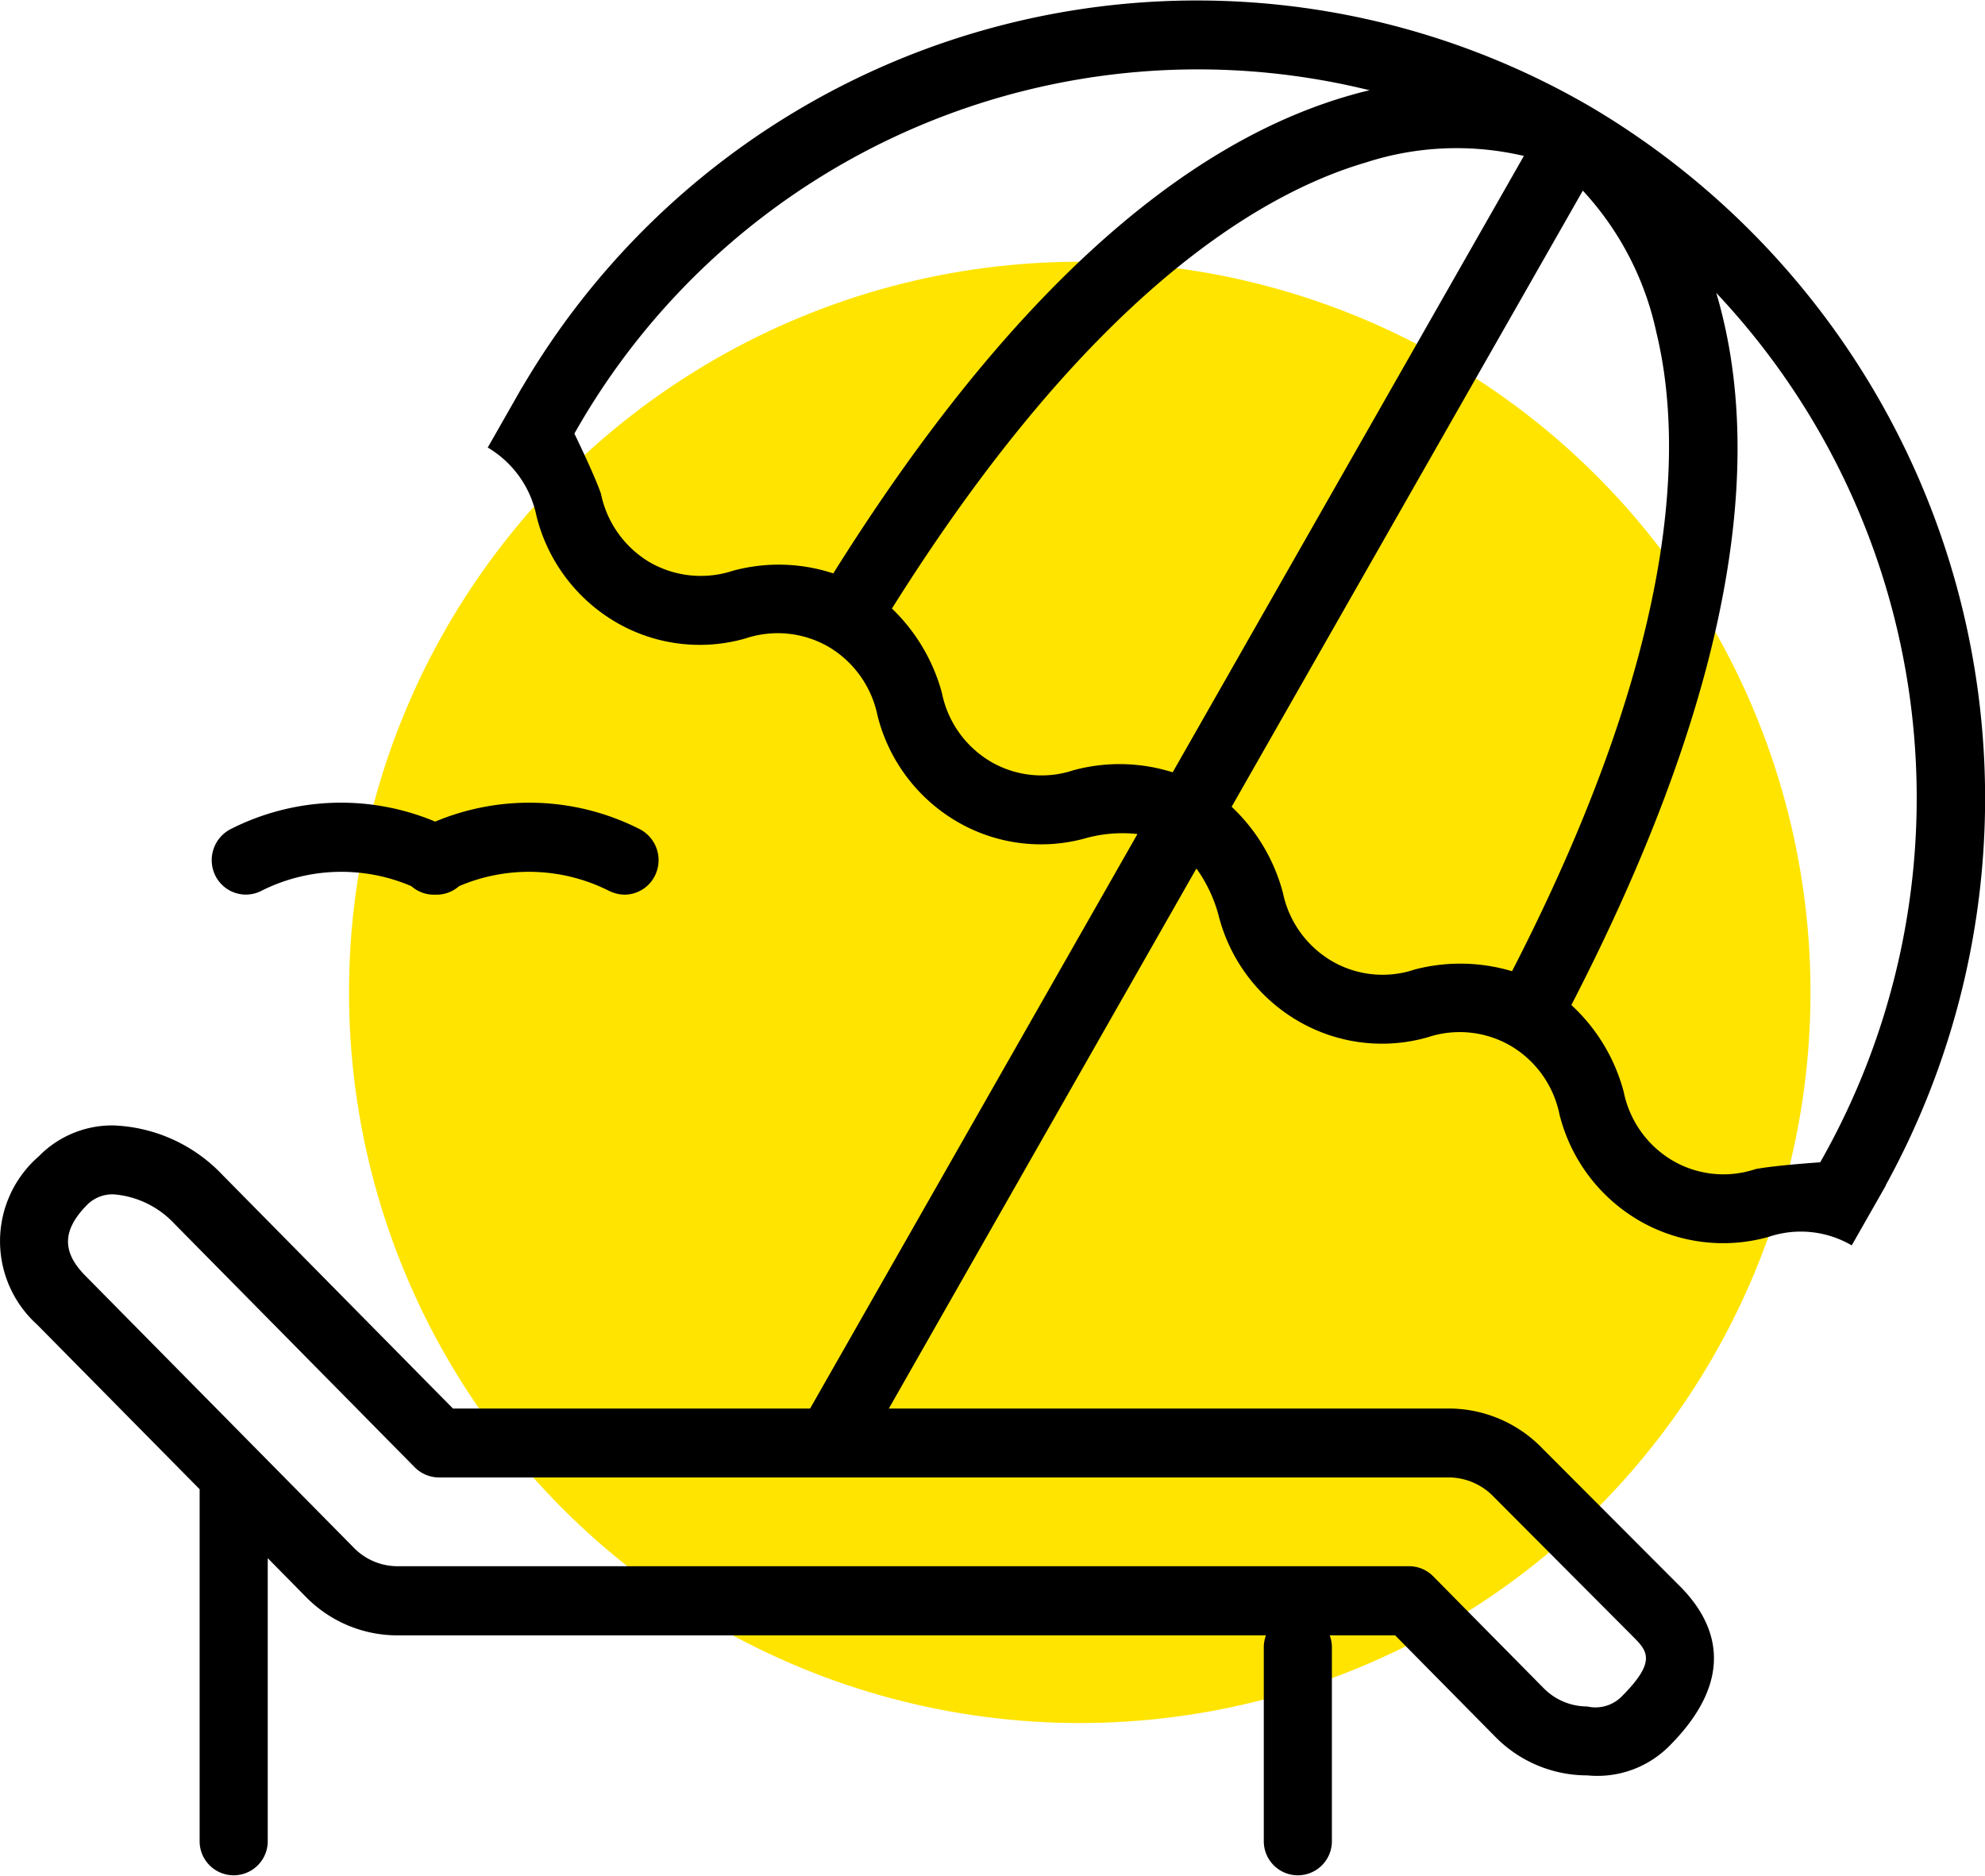
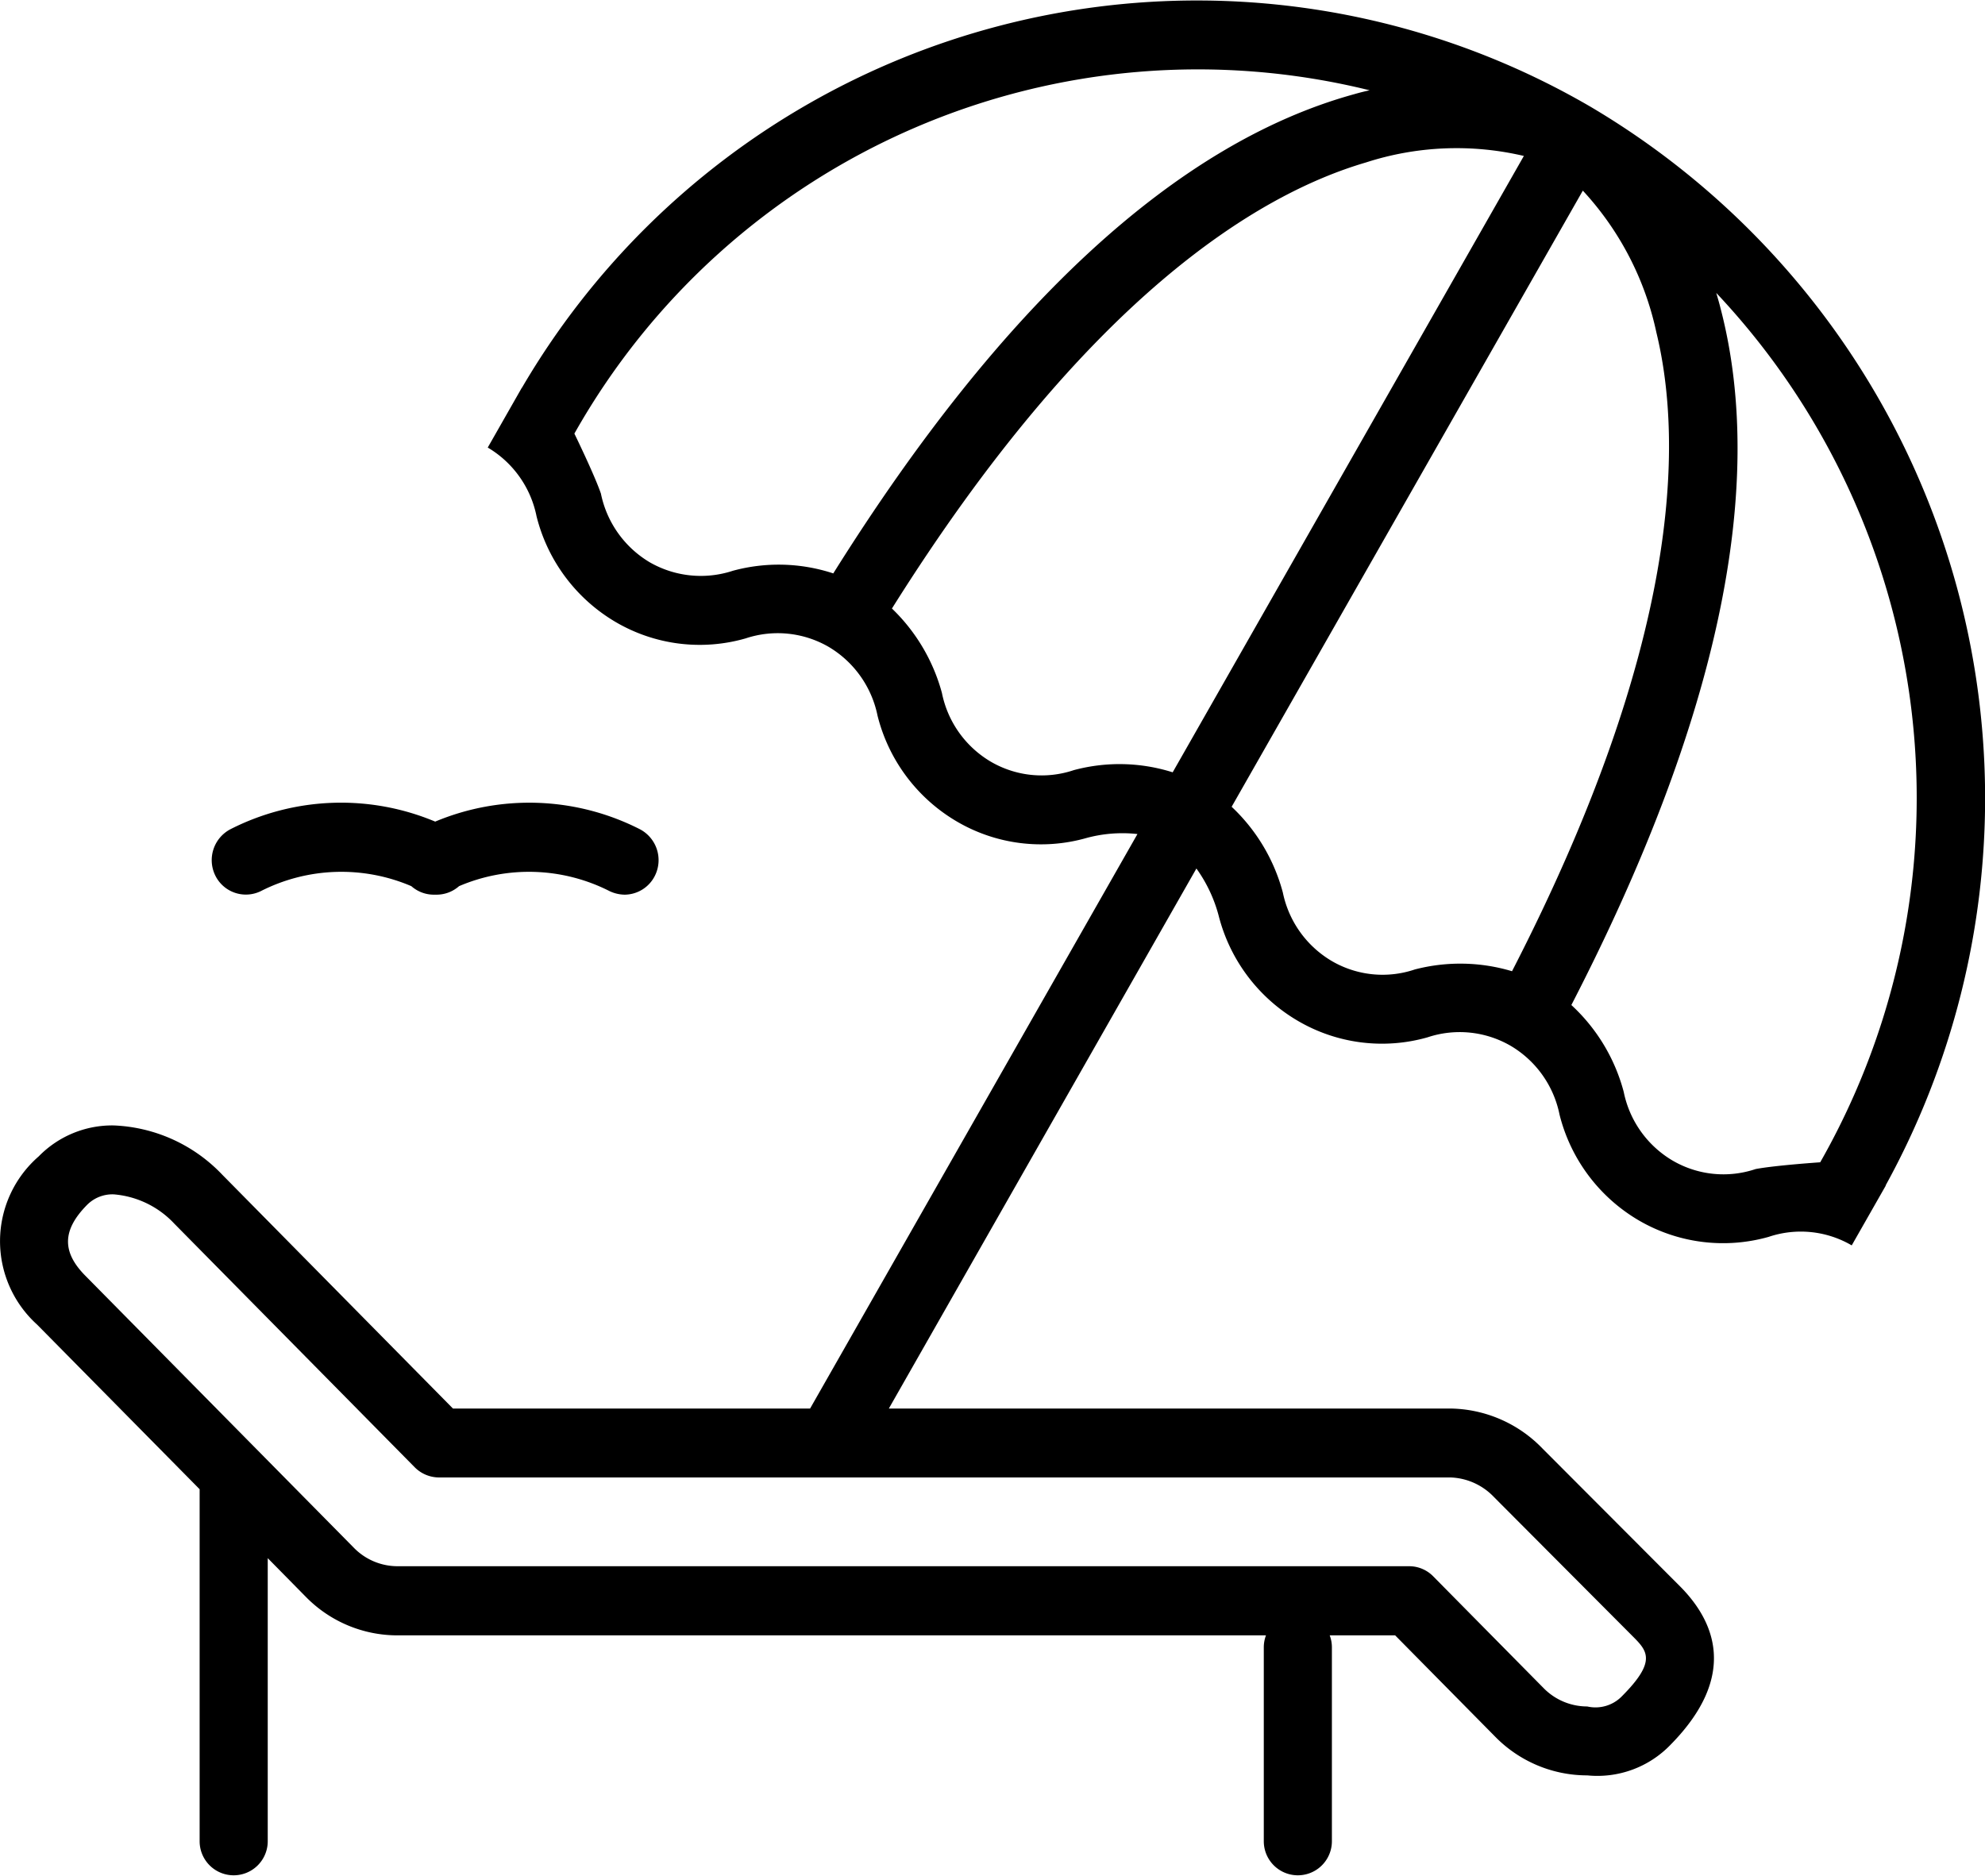
<svg xmlns="http://www.w3.org/2000/svg" id="plaj" width="91" height="86" viewBox="0 0 91 86">
  <defs>
    <style>
      .cls-1 {
        fill: #ffe400;
      }

      .cls-2 {
        fill-rule: evenodd;
      }
    </style>
  </defs>
-   <circle id="Ellipse_559_copy_5" data-name="Ellipse 559 copy 5" class="cls-1" cx="49.5" cy="45.5" r="33.5" />
  <path class="cls-2" d="M910.445,1437.35a0.053,0.053,0,0,0,.006.01l-1.561,2.74a4.623,4.623,0,0,0-3.81-.39,7.671,7.671,0,0,1-5.958-.76,7.817,7.817,0,0,1-3.628-4.85,4.747,4.747,0,0,0-2.239-3.15,4.658,4.658,0,0,0-3.809-.39,7.623,7.623,0,0,1-5.956-.76,7.819,7.819,0,0,1-3.628-4.84,6.611,6.611,0,0,0-1.014-2.14l-14.1,24.76H890.5a5.971,5.971,0,0,1,4.21,1.83l6.336,6.35c1.526,1.55,2.679,4.05-.466,7.24a4.652,4.652,0,0,1-3.812,1.4,5.905,5.905,0,0,1-4.209-1.76l-4.6-4.66h-3a1.544,1.544,0,0,1,.1.54v8.9a1.561,1.561,0,1,1-3.122,0v-8.9a1.566,1.566,0,0,1,.1-0.54H842.226a5.874,5.874,0,0,1-4.209-1.77l-1.743-1.77v12.98a1.561,1.561,0,1,1-3.122,0v-16.14l-7.453-7.55a5.151,5.151,0,0,1,.075-7.71,4.706,4.706,0,0,1,3.432-1.42,7.256,7.256,0,0,1,4.984,2.26l10.575,10.72h16.373l15.007-26.34a6.294,6.294,0,0,0-2.332.18,7.624,7.624,0,0,1-5.956-.76,7.825,7.825,0,0,1-3.628-4.85,4.77,4.77,0,0,0-2.237-3.15,4.661,4.661,0,0,0-3.81-.39,7.615,7.615,0,0,1-5.957-.75,7.821,7.821,0,0,1-3.628-4.85,4.741,4.741,0,0,0-2.237-3.15l1.561-2.74h0.006a35.844,35.844,0,0,1,49.016-12.87A36.83,36.83,0,0,1,910.445,1437.35Zm-66.326,13.39a1.575,1.575,0,0,1-1.1-.46l-11.032-11.18a4.268,4.268,0,0,0-2.777-1.34,1.637,1.637,0,0,0-1.225.49c-1.132,1.15-1.153,2.15-.074,3.24l12.317,12.48a2.8,2.8,0,0,0,2,.84h46.382a1.542,1.542,0,0,1,1.1.47l5.056,5.12a2.8,2.8,0,0,0,2,.84,1.688,1.688,0,0,0,1.6-.48c1.6-1.61,1.15-2.07.471-2.75l-6.337-6.36a2.884,2.884,0,0,0-2-.91H844.119Zm6.213-47.86s0.917,1.88,1.216,2.75a4.772,4.772,0,0,0,2.238,3.15,4.7,4.7,0,0,0,3.809.39,8.005,8.005,0,0,1,4.606.12c7.726-12.34,15.755-19.73,23.875-21.97,0.241-.07.478-0.13,0.713-0.18A32.813,32.813,0,0,0,850.332,1402.88Zm36.284-12.43c-5.009,1.47-12.8,6.23-21.726,20.45a8.415,8.415,0,0,1,2.291,3.87,4.744,4.744,0,0,0,2.237,3.15,4.62,4.62,0,0,0,3.809.39,8.083,8.083,0,0,1,4.533.1l16.1-28.26A13.494,13.494,0,0,0,886.616,1390.45Zm13.318,7.79a13.819,13.819,0,0,0-3.371-6.5l-16.1,28.25a8.34,8.34,0,0,1,2.347,3.93,4.757,4.757,0,0,0,2.24,3.14,4.618,4.618,0,0,0,3.808.39,8.266,8.266,0,0,1,4.459.08C901.01,1412.58,901.181,1403.37,899.934,1398.24Zm2.746-1.81c0.07,0.24.138,0.47,0.2,0.72,2.144,8.24-.16,18.98-6.843,31.93a8.3,8.3,0,0,1,2.4,3.98,4.747,4.747,0,0,0,2.239,3.15,4.62,4.62,0,0,0,3.809.39c0.9-.17,2.961-0.31,2.961-0.31A33.762,33.762,0,0,0,902.68,1396.43Zm-49.364,24.58a1.6,1.6,0,0,1,.718,2.12,1.564,1.564,0,0,1-1.4.89,1.673,1.673,0,0,1-.684-0.16,8.149,8.149,0,0,0-6.906-.23,1.554,1.554,0,0,1-1.017.39h-0.151a1.555,1.555,0,0,1-1.018-.39,8.148,8.148,0,0,0-6.906.23,1.561,1.561,0,0,1-2.088-.73,1.6,1.6,0,0,1,.718-2.12,11.17,11.17,0,0,1,9.369-.34A11.17,11.17,0,0,1,853.316,1421.01Z" transform="translate(-824 -1383)" />
</svg>